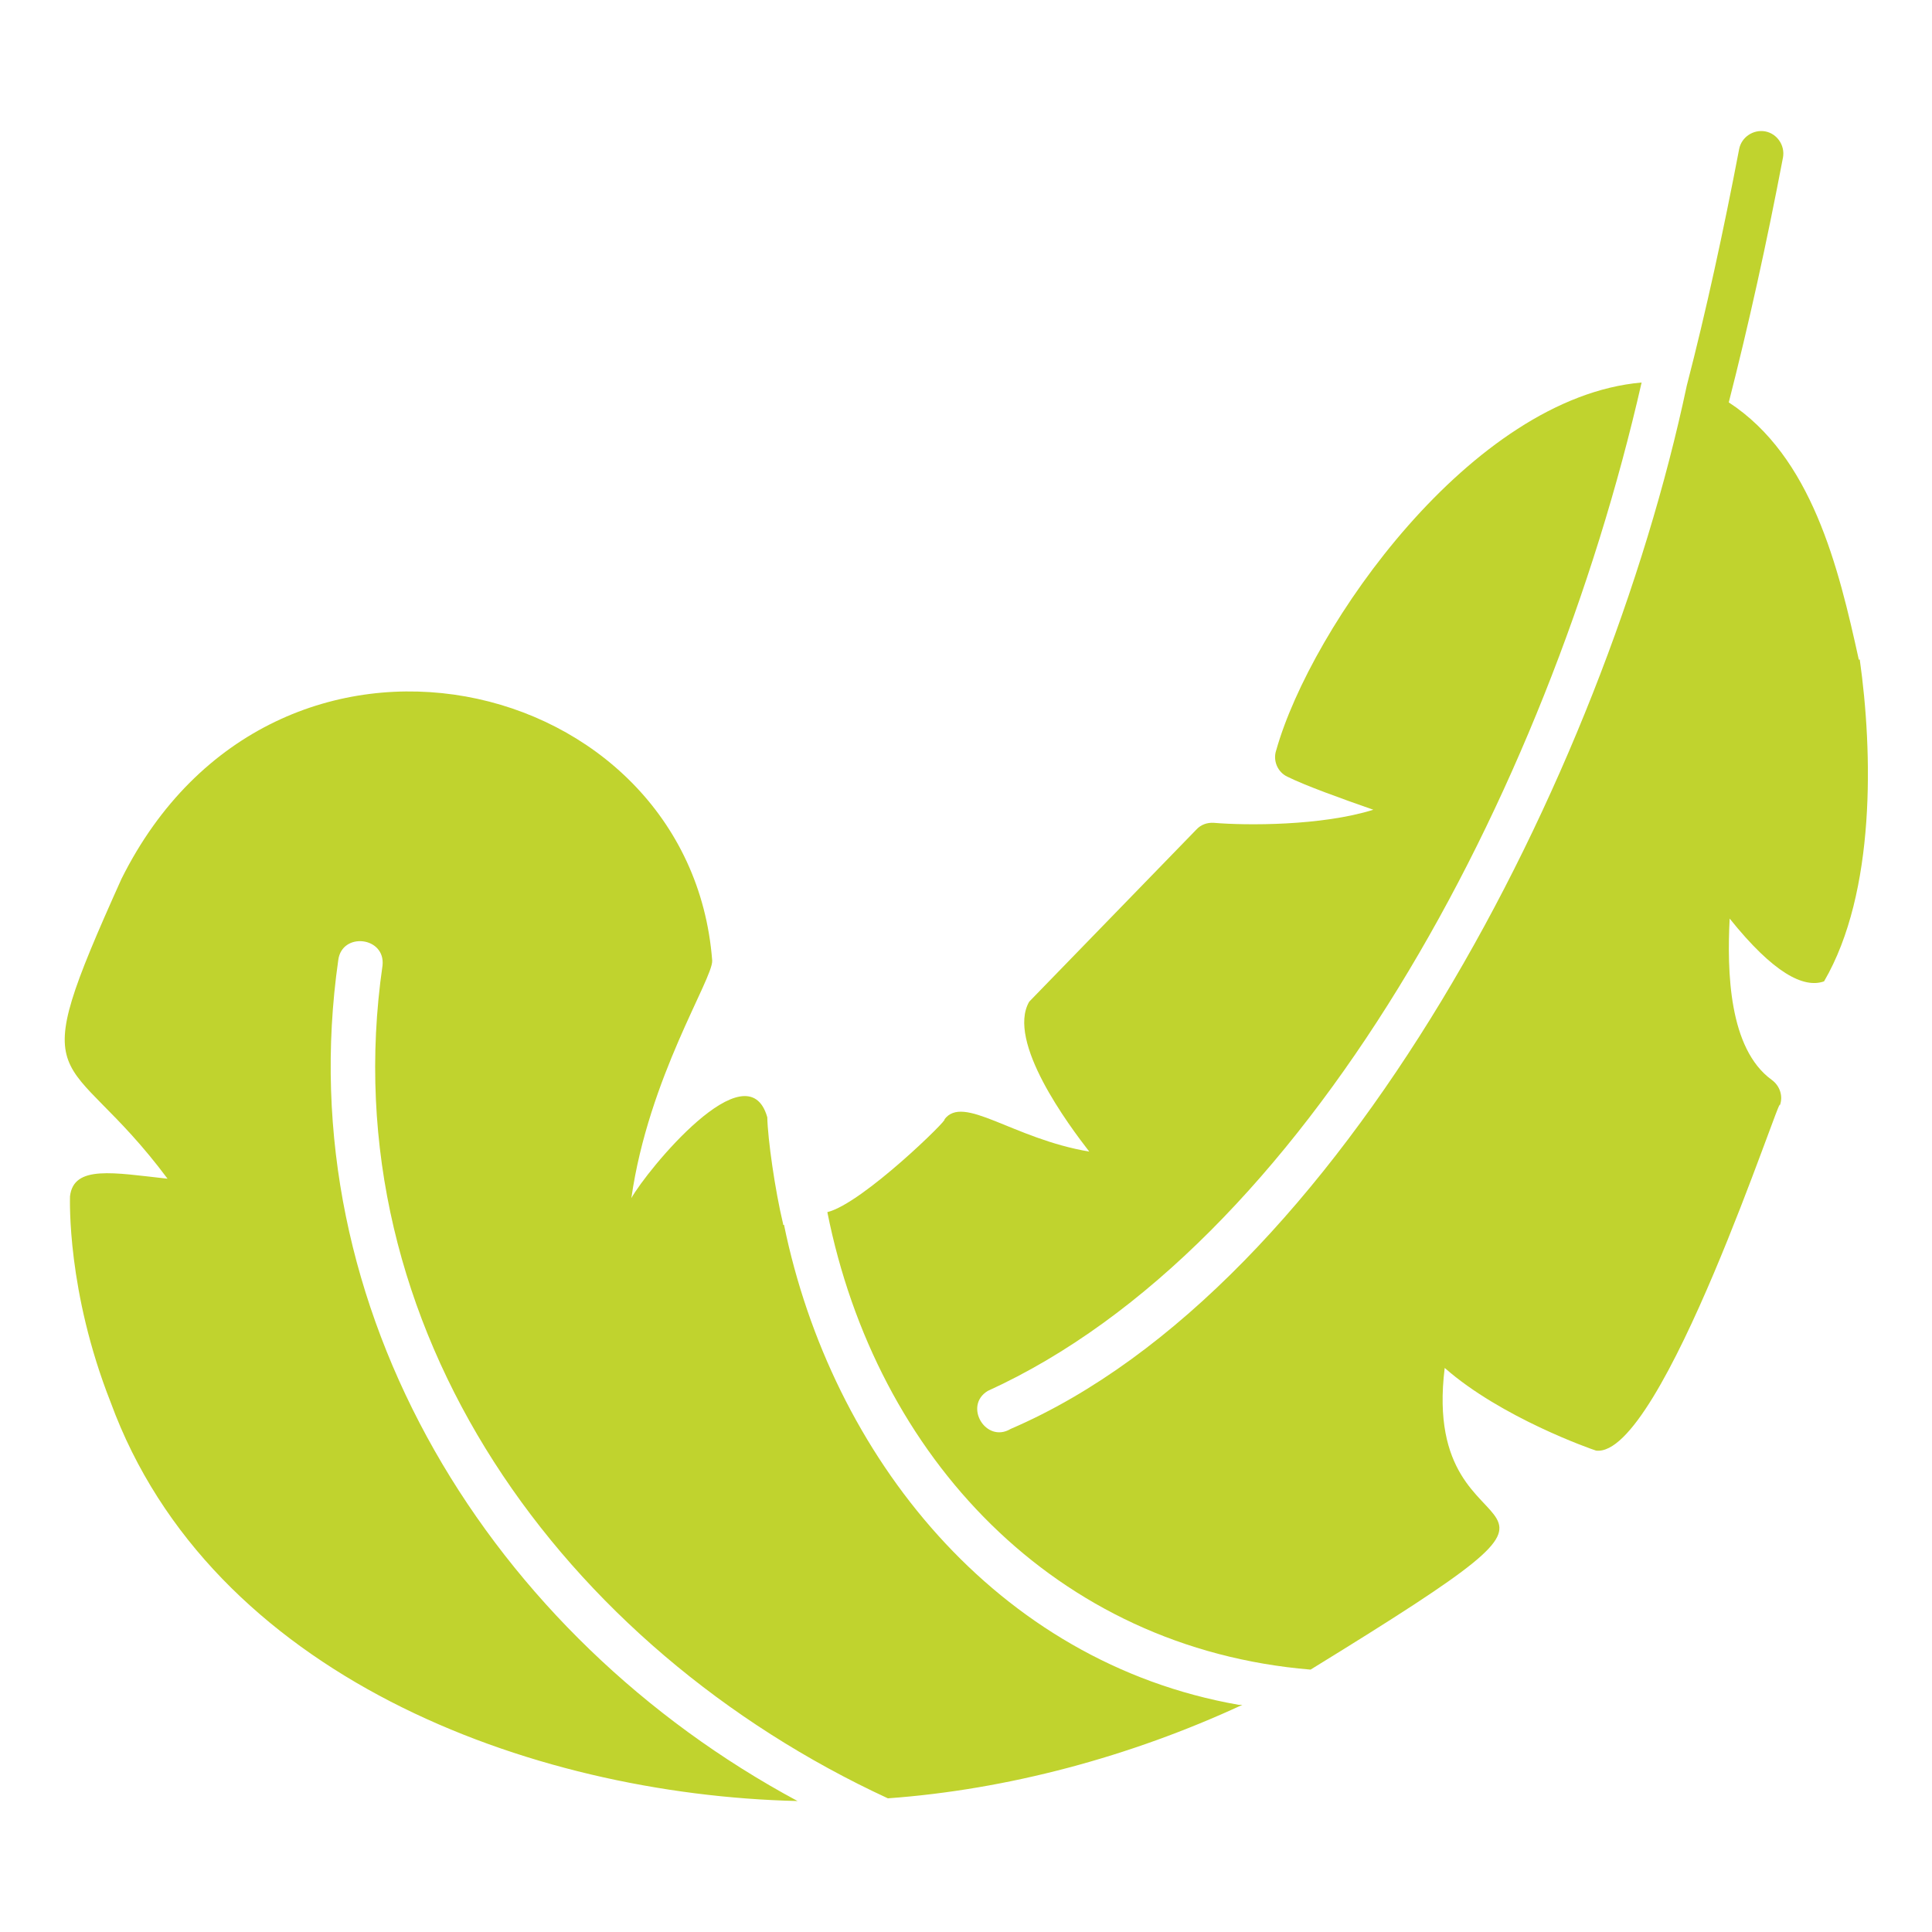
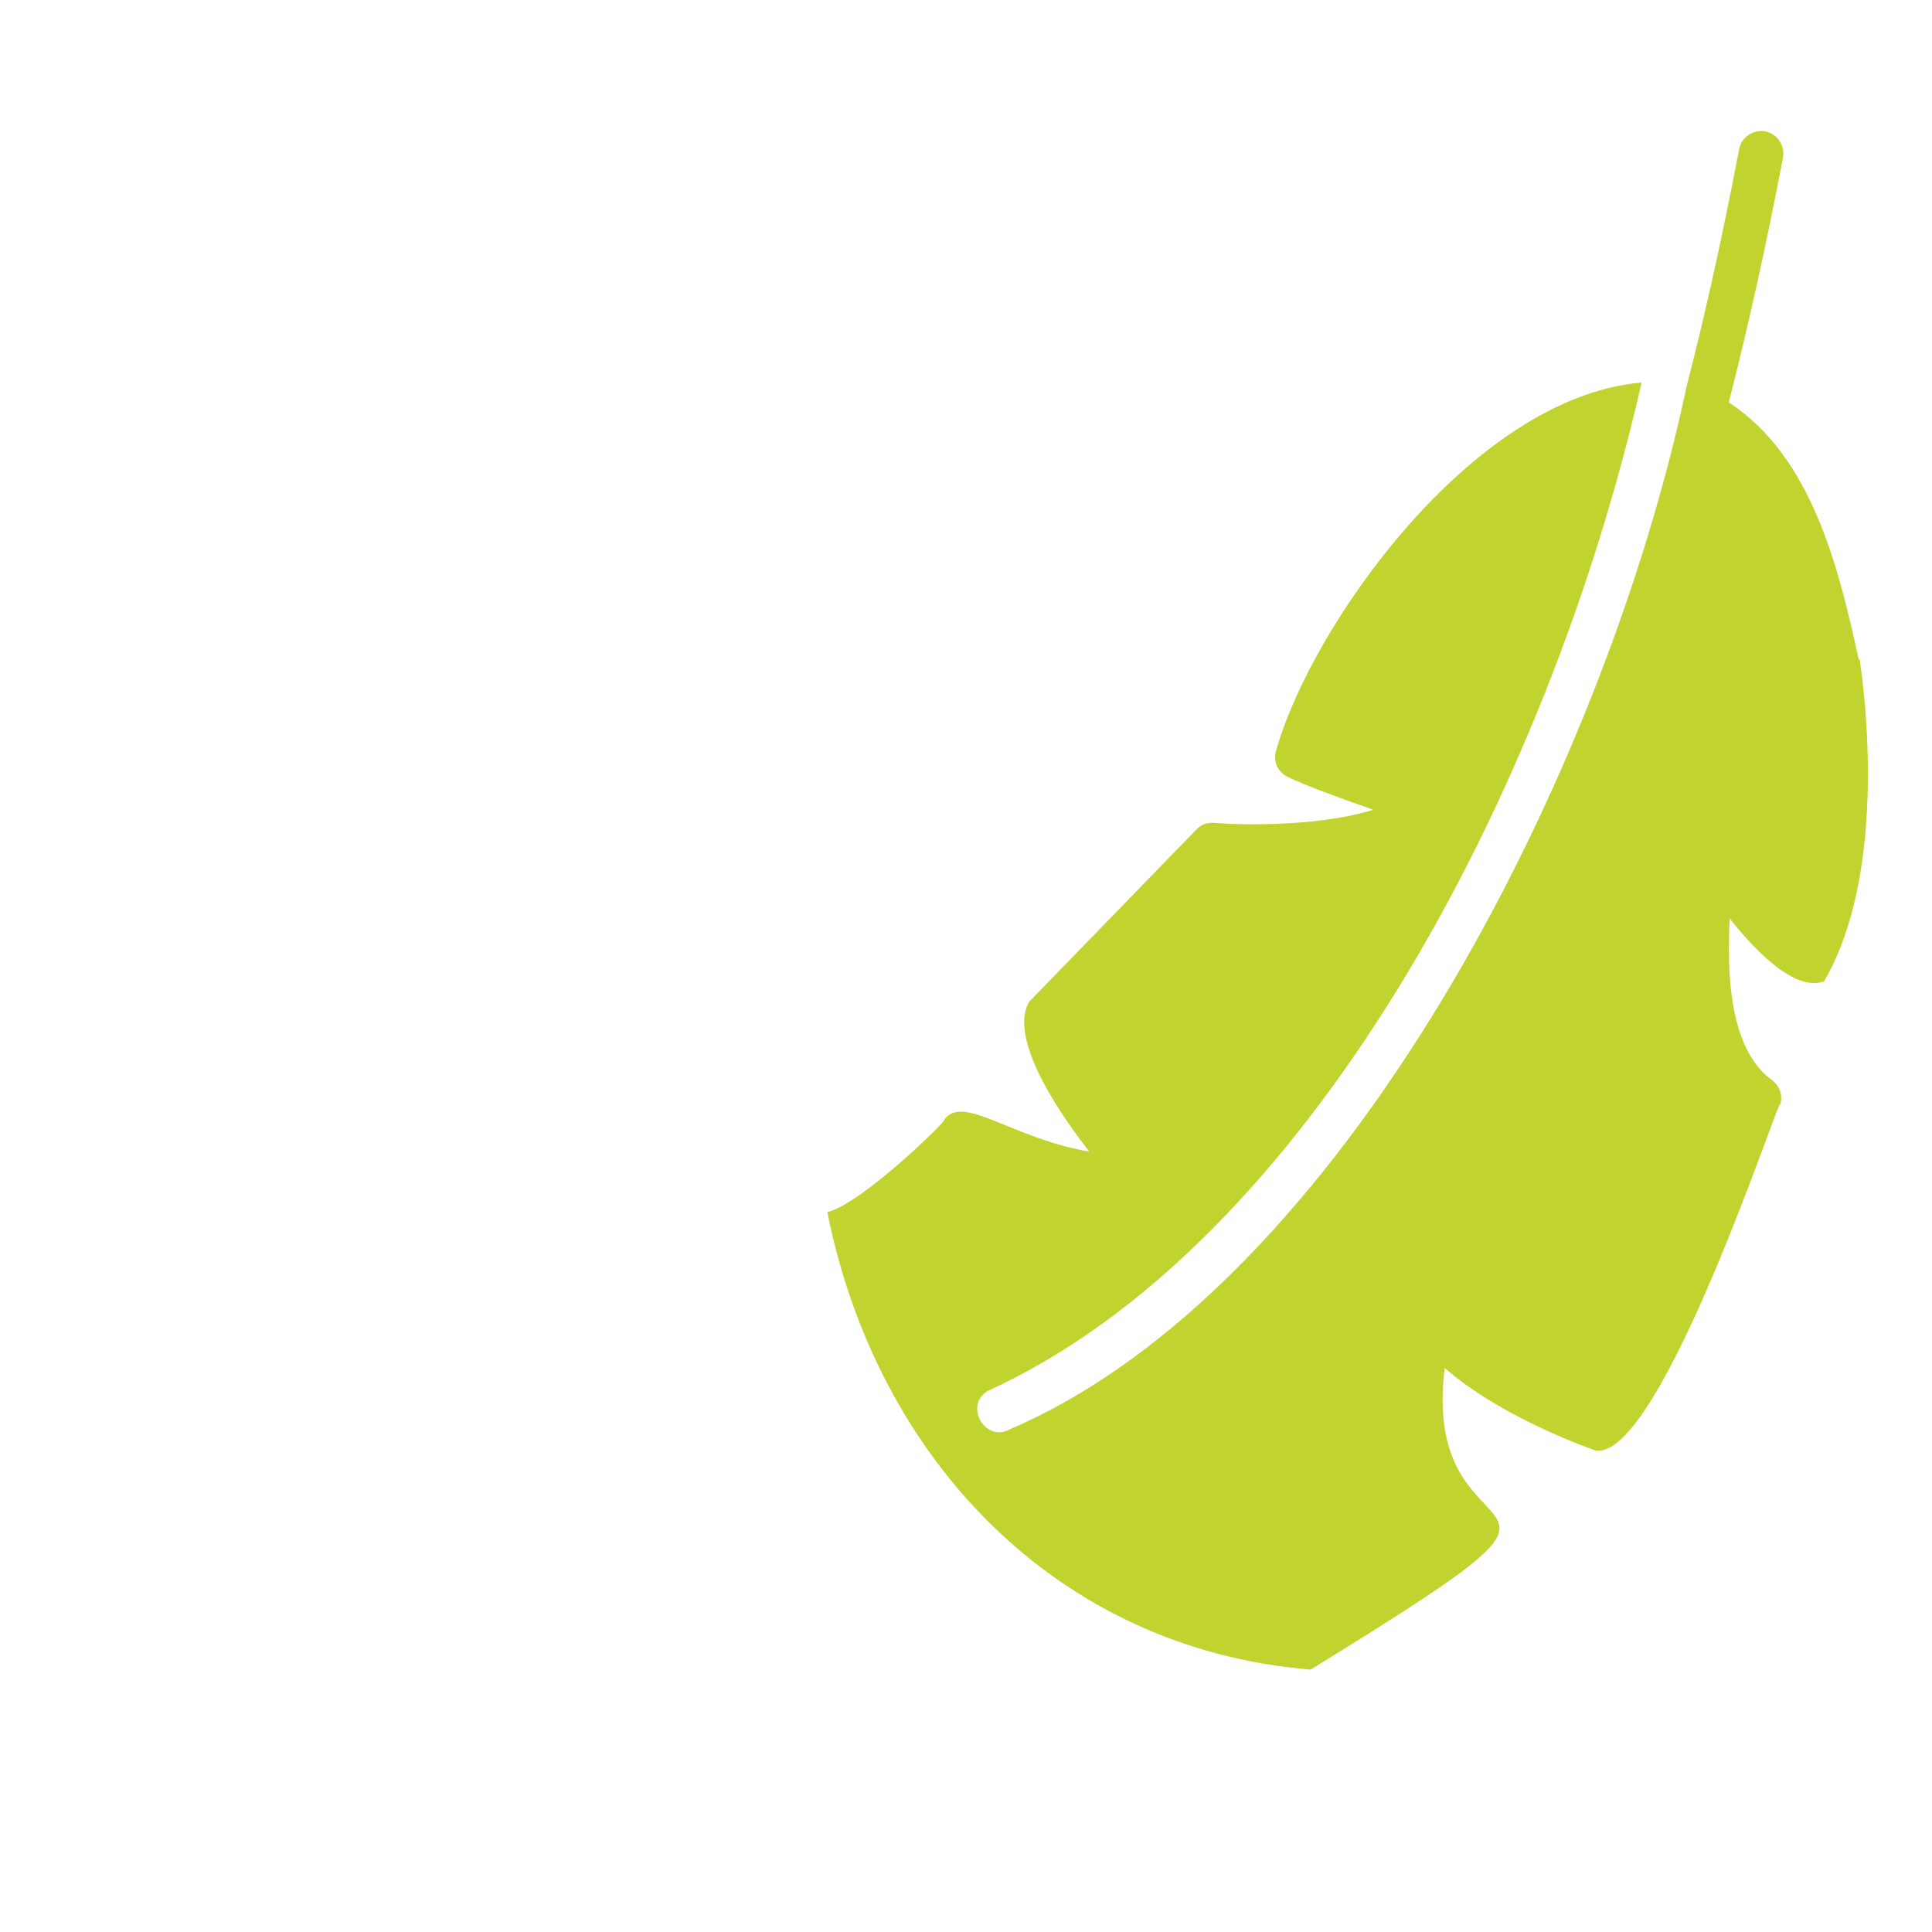
<svg xmlns="http://www.w3.org/2000/svg" id="Layer_1" version="1.1" viewBox="0 0 42.78 42.78">
  <defs>
    <style> .st0 { fill: #c0d32e; } </style>
  </defs>
  <path class="st0" d="M41.16,14.61c-.45-2.05-1.04-4.5-2.88-5.7.44-1.72.84-3.53,1.2-5.42.05-.27-.13-.53-.39-.58-.27-.05-.53.13-.58.39-.35,1.83-.73,3.58-1.16,5.24h0c-1.83,8.65-7.65,19.95-14.97,23.1-.55.33-1.05-.51-.51-.84,7.03-3.2,12.39-13.15,14.48-22.33-3.77.33-7.32,5.41-8.09,8.14-.08.23.03.49.25.59.38.19,1.21.49,1.9.73-1.15.36-2.82.35-3.53.29-.15-.01-.29.04-.39.15l-3.7,3.81c-.51.88.88,2.74,1.33,3.32-1.71-.29-2.79-1.28-3.21-.71.14-.06-1.81,1.86-2.59,2.05,1.08,5.42,5.04,9.66,10.7,10.13,7.61-4.68,2.39-2,2.97-6.68,1.25,1.1,3.25,1.8,3.35,1.83,1.46.19,4.14-8.11,4.07-7.64.08-.21,0-.44-.18-.57-.95-.69-.99-2.4-.93-3.57.97,1.21,1.64,1.55,2.09,1.39,1.15-1.97,1.08-5.08.79-7.13h0Z" />
-   <path class="st0" d="M17.34,27.1c-.18-.75-.34-1.88-.35-2.36-.44-1.55-2.67,1.18-3.01,1.79.38-2.67,1.81-4.86,1.79-5.26-.49-6.4-9.7-8.59-13.08-1.81-2.22,4.93-1.26,3.58,1.02,6.64-1.19-.13-2.08-.31-2.16.39,0,.09-.07,2.1.9,4.56,2.21,6.04,9.25,8.69,15.21,8.83-6.77-3.64-11.28-10.86-10.17-18.62.08-.63,1.05-.52.98.12-1.16,8.04,4.01,15.12,11.19,18.44,2.64-.19,5.37-.92,7.85-2.07-.01,0-.07,0-.08,0-5.37-.94-9.02-5.51-10.07-10.63h-.02Z" />
</svg>